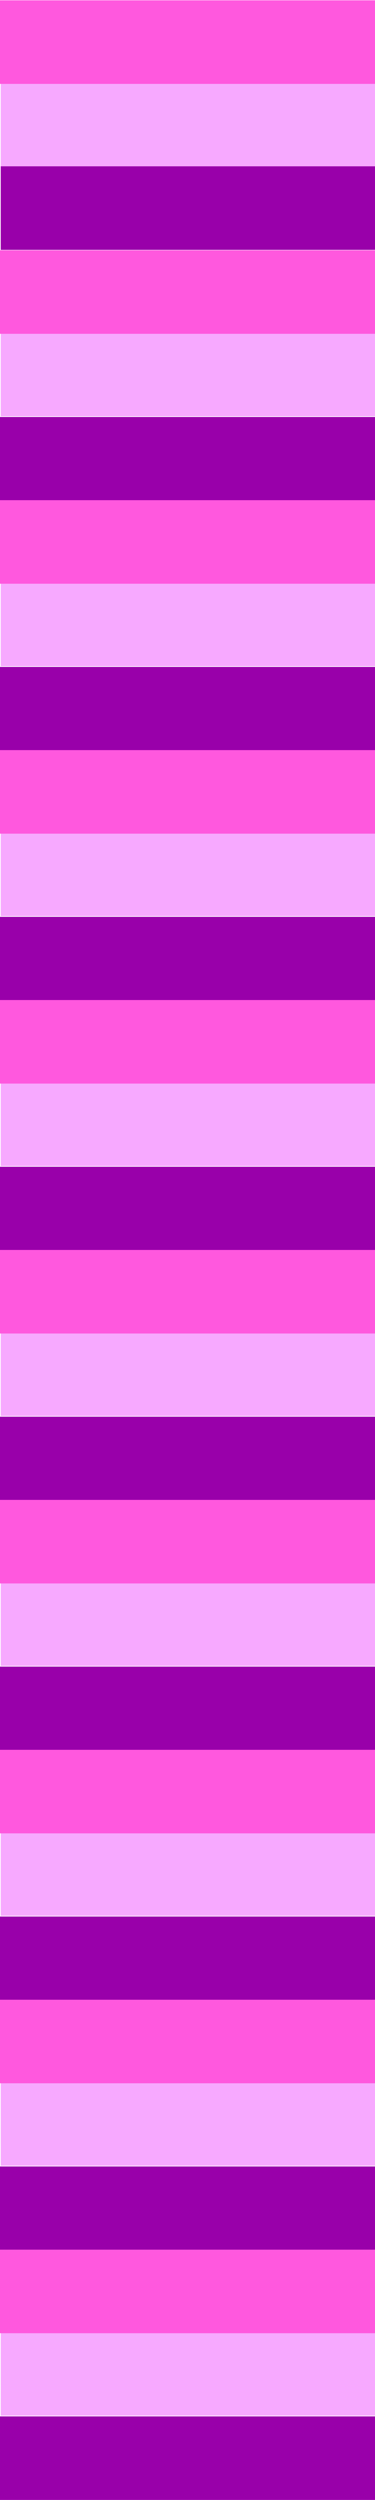
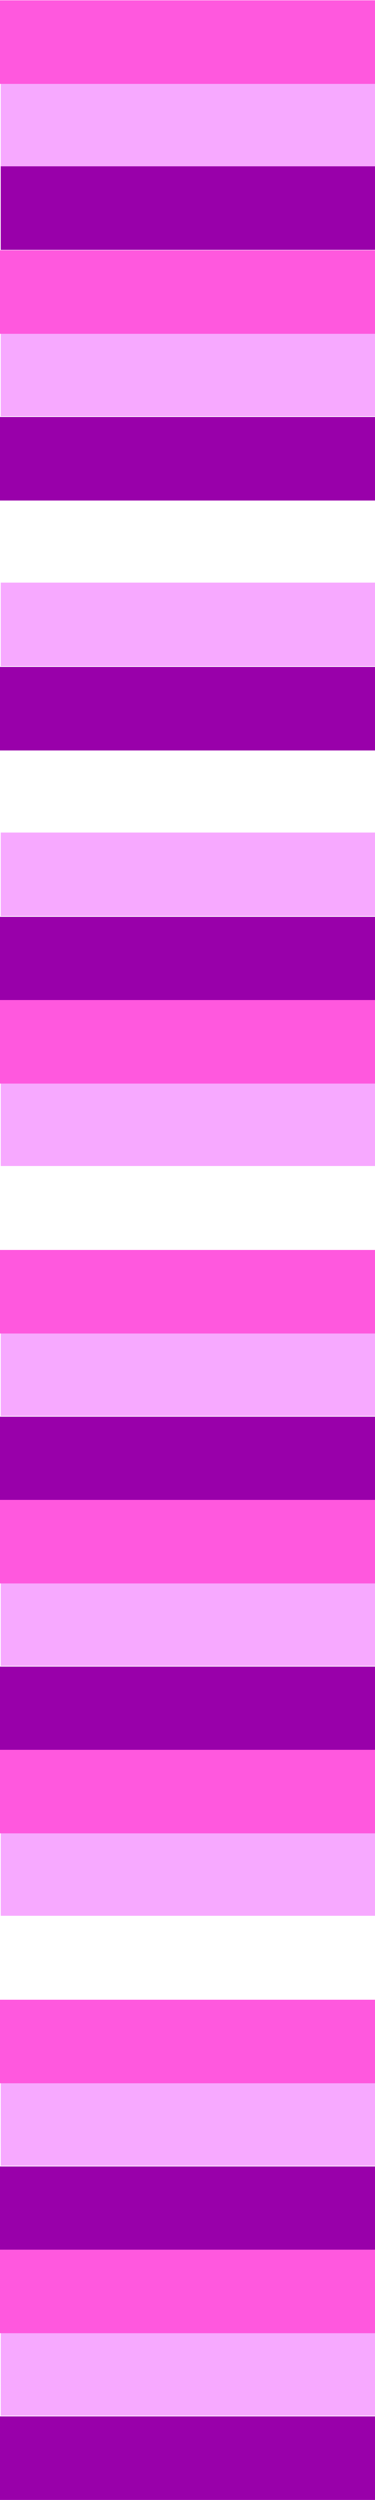
<svg xmlns="http://www.w3.org/2000/svg" id="Calque_1" data-name="Calque 1" version="1.1" viewBox="0 0 282.81 1880.75">
  <defs>
    <style>
      .cls-1 {
        fill: #ff58de;
      }

      .cls-1, .cls-2, .cls-3 {
        stroke-width: 0px;
      }

      .cls-2 {
        fill: #f7a9ff;
      }

      .cls-3 {
        fill: #90a;
      }
    </style>
  </defs>
  <g>
    <path class="cls-3" d="M.57,125.12h282.81v62.85H.57v-62.85Z" />
    <path class="cls-3" d="M0,313.71h282.81v62.85H0v-62.85Z" />
    <path class="cls-3" d="M0,501.74h282.81v62.85H0v-62.85Z" />
    <path class="cls-3" d="M0,689.76h282.81v62.85H0v-62.85Z" />
-     <path class="cls-3" d="M0,877.78h282.81v62.85H0v-62.85Z" />
    <path class="cls-3" d="M0,1065.81h282.81v62.85H0v-62.85Z" />
    <path class="cls-3" d="M0,1253.83h282.81v62.85H0v-62.85Z" />
-     <path class="cls-3" d="M0,1441.85h282.81v62.85H0v-62.85Z" />
    <path class="cls-3" d="M0,1629.88h282.81v62.85H0v-62.85Z" />
    <path class="cls-3" d="M0,1817.9h282.81v62.85H0v-62.85Z" />
  </g>
  <g>
    <path class="cls-2" d="M.57,62.27h282.81v62.85H.57v-62.85Z" />
    <path class="cls-2" d="M.57,250.3h282.81v62.85H.57v-62.85Z" />
    <path class="cls-2" d="M.57,438.32h282.81v62.85H.57v-62.85Z" />
    <path class="cls-2" d="M.57,626.34h282.81v62.85H.57v-62.85Z" />
    <path class="cls-2" d="M.57,814.37h282.81v62.85H.57v-62.85Z" />
    <path class="cls-2" d="M.57,1002.39h282.81v62.85H.57v-62.85Z" />
    <path class="cls-2" d="M.57,1190.41h282.81v62.85H.57v-62.85Z" />
    <path class="cls-2" d="M.57,1378.43h282.81v62.85H.57v-62.85Z" />
    <path class="cls-2" d="M.57,1566.46h282.81v62.85H.57v-62.85Z" />
    <path class="cls-2" d="M.57,1754.48h282.81v62.85H.57v-62.85Z" />
  </g>
  <g>
    <path class="cls-1" d="M0,.26h282.81v62.85H0V.26Z" />
    <path class="cls-1" d="M0,188.28h282.81v62.85H0v-62.85Z" />
-     <path class="cls-1" d="M0,376.3h282.81v62.85H0v-62.85Z" />
-     <path class="cls-1" d="M0,564.33h282.81v62.85H0v-62.85Z" />
    <path class="cls-1" d="M0,752.35h282.81v62.85H0v-62.85Z" />
    <path class="cls-1" d="M0,940.37h282.81v62.85H0v-62.85Z" />
    <path class="cls-1" d="M0,1128.4h282.81v62.85H0v-62.85Z" />
    <path class="cls-1" d="M0,1316.42h282.81v62.85H0v-62.85Z" />
    <path class="cls-1" d="M0,1504.44h282.81v62.85H0v-62.85Z" />
    <path class="cls-1" d="M0,1692.47h282.81v62.85H0v-62.85Z" />
  </g>
</svg>